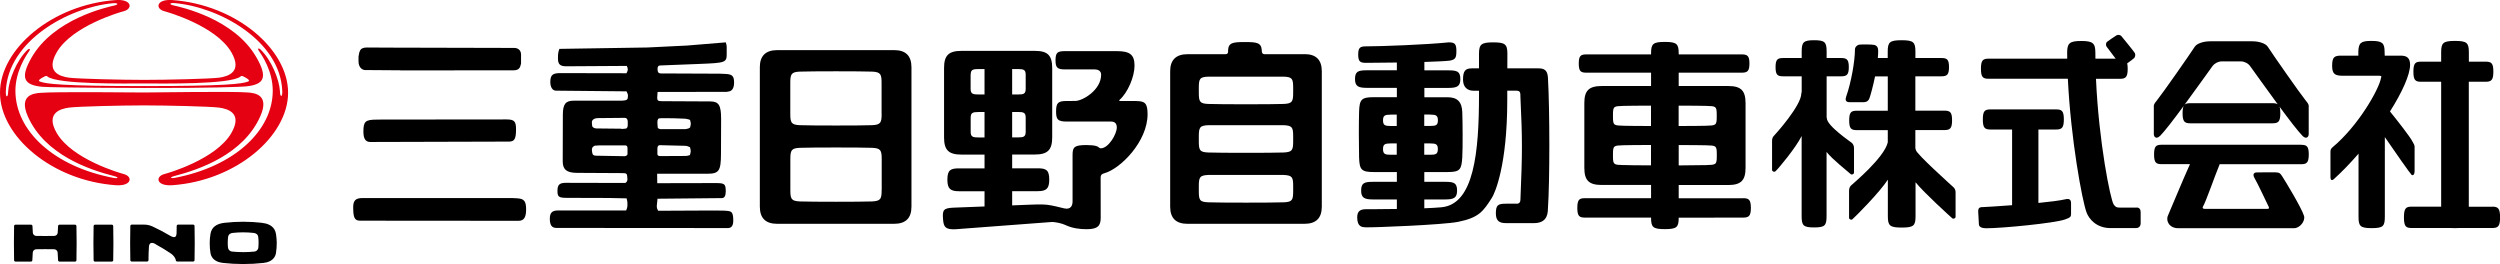
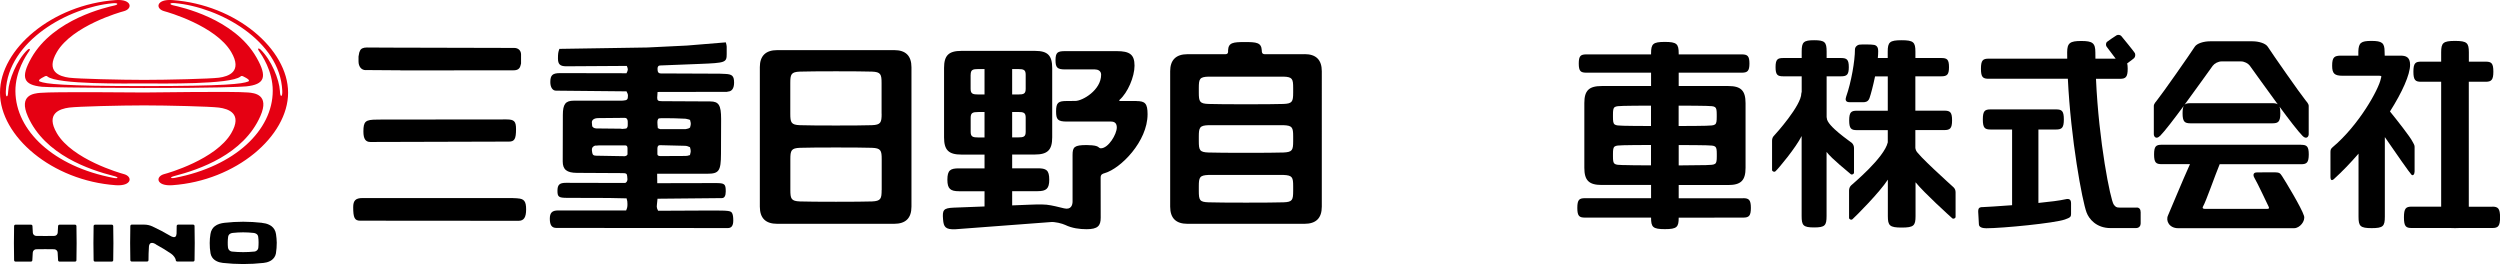
<svg xmlns="http://www.w3.org/2000/svg" id="_レイヤー_1" width="399" height="42.14" viewBox="0 0 399 42.14">
  <path d="M142.73,8h-18.69c-1.85,0-2.77.94-2.77,2.71v22.27c0,1.83.92,2.74,2.77,2.74h18.66c1.85,0,2.77-.91,2.77-2.74V10.74c0-1.83-.92-2.74-2.74-2.74ZM140.71,30.32c0,1.4-.13,1.77-1.54,1.83-1.85.07-9.64.07-11.49,0-1.41-.05-1.54-.43-1.54-1.83v-4.9c0-1.4.13-1.78,1.54-1.83,1.85-.07,9.65-.07,11.47,0,1.44.05,1.57.43,1.57,1.83v4.9ZM140.71,18.15c0,1.4-.13,1.78-1.57,1.83-1.82.07-9.62.07-11.47,0-1.41-.05-1.54-.43-1.54-1.83v-4.89c0-1.4.13-1.78,1.54-1.83,1.86-.07,9.65-.07,11.49,0,1.41.05,1.54.43,1.54,1.83v4.89Z" style="fill:#000; stroke-width:0px;" />
  <path d="M181.38,16.12h-2.59c-.15,0-.23-.07-.1-.19,1.29-1.13,2.38-3.67,2.38-5.45s-.77-2.32-2.84-2.32h-8.24c-1.2,0-1.53.21-1.53,1.46,0,1.16.28,1.46,1.53,1.46h4.76c.44,0,.99.2.99.84,0,2.47-2.98,4.19-4.12,4.19-.76,0-.97.01-1.34.01-1.37,0-1.73.24-1.73,1.64,0,1.31.25,1.64,1.73,1.64h7.04c.66,0,.92.36.92.95,0,1.06-1.33,3.32-2.55,3.32-.24,0-.29-.18-.6-.32-.34-.16-1.25-.2-1.66-.2-1.97,0-2.25.31-2.25,1.59,0,.55,0,7.24,0,7.42,0,.53-.21,1.37-1.36,1.09-.84-.2-1.88-.48-2.79-.58-.73-.07-2.38-.04-2.75,0-.13,0-1.25.05-2.74.11v-2.27h4.07c1.36,0,1.85-.38,1.85-1.83,0-1.56-.5-1.82-1.85-1.82h-4.07v-2.2h3.62c2.03,0,2.77-.72,2.77-2.74v-11.06c0-2.02-.73-2.74-2.74-2.74h-11.75c-2.03,0-2.77.73-2.77,2.71v11.1c0,2.02.73,2.74,2.77,2.74h3.69v2.2h-4.08c-1.36,0-1.85.27-1.85,1.82,0,1.45.5,1.83,1.85,1.83h4.08v2.43c-2.53.09-4.79.18-4.94.19-1.65.07-1.8.39-1.68,1.87.09,1.21.38,1.64,1.95,1.58.59-.05,14.49-1.09,15.13-1.14.72-.11,1.98.24,2.42.45,1.09.53,2.31.68,3.41.68,1.79,0,2.25-.55,2.25-1.83,0-.41-.01-6.29-.01-6.4,0-.54.32-.62.65-.72,2.56-.74,6.84-5.06,6.84-9.4,0-1.73-.41-2.1-1.78-2.1ZM163.7,21.02c0,.8-.31.91-1.23.91h-.93v-4.06h.92c.93,0,1.24.12,1.24.91v2.24ZM163.7,11.93v2.24c0,.8-.31.91-1.23.91h-.93v-4.06h.92c.93,0,1.24.12,1.24.91ZM154.92,11.93c0-.79.32-.91,1.24-.91h.97v4.06h-.97c-.93,0-1.25-.12-1.25-.91v-2.24ZM156.17,21.94c-.93,0-1.25-.12-1.25-.91v-2.24c0-.79.32-.91,1.24-.91h.97v4.06h-.97Z" style="fill:#000; stroke-width:0px;" />
  <path d="M278.2,31.64h-10.28v-2.11h7.9c2.03,0,2.77-.73,2.77-2.74v-10.32c0-2.01-.73-2.74-2.74-2.74h-7.93v-2.13h10.05c.92,0,1.24-.25,1.24-1.46s-.31-1.46-1.24-1.46h-10.05v-.16c0-1.51-.31-1.83-2.21-1.83s-2.2.31-2.2,1.83v.16h-10.3c-.92,0-1.24.21-1.24,1.46s.32,1.46,1.24,1.46h10.3v2.13h-7.88c-2.04,0-2.77.73-2.77,2.71v10.34c0,2.01.73,2.74,2.77,2.74h7.88v2.11h-10.53c-.92,0-1.24.22-1.24,1.55s.32,1.55,1.24,1.55h10.53c0,1.52.27,1.84,2.2,1.84s2.21-.32,2.21-1.83h0c5.31-.01,10.05-.01,10.28-.01.92,0,1.24-.26,1.24-1.55s-.32-1.55-1.24-1.55ZM274,24.64v.3c0,1.37-.14,1.36-1.72,1.41-.73.02-2.42.04-4.36.05v-3.25c1.95,0,3.64.02,4.39.04,1.55.05,1.69.02,1.69,1.42v.04ZM272.3,16.9c1.55.05,1.69.02,1.69,1.42v.33c0,1.38-.14,1.37-1.72,1.42-.73.02-2.42.04-4.36.04v-3.25c1.95,0,3.64.02,4.39.04ZM257.43,18.36v-.04c0-1.39.14-1.37,1.69-1.42.75-.02,2.44-.04,4.38-.04v3.25c-1.95,0-3.64-.02-4.38-.04-1.55-.05-1.69-.04-1.69-1.42v-.29ZM259.12,26.35c-1.55-.05-1.69-.04-1.69-1.41v-.34c0-1.39.14-1.37,1.69-1.42.75-.02,2.44-.04,4.38-.04v3.25c-1.95,0-3.64-.02-4.38-.05Z" style="fill:#000; stroke-width:0px;" />
-   <path d="M245.49,10.91c-.18,0-2.5,0-4.92,0,0-.98.01-1.86.01-2.33,0-1.52-.36-1.82-2.26-1.82s-2.27.31-2.27,1.82c0,.66,0,1.48,0,2.33h-1.13c-1.07,0-1.42.42-1.42,1.79,0,1.27.75,1.78,1.68,1.78h.87v.67c0,9.13-.79,17.45-5.99,17.93-.74.07-1.7.12-2.74.16v-1.41h3.39c1.35,0,1.84-.29,1.84-1.41,0-1.2-.49-1.4-1.84-1.4h-3.39v-1.56h3.67c2.03,0,2.27-.36,2.39-2.37.09-1.55.06-5.64,0-7.2-.06-1.64-.79-2.37-2.36-2.37h-3.69v-1.49h3.9c1.35,0,1.84-.29,1.84-1.4,0-1.2-.49-1.4-1.84-1.4h-3.9v-1.34c1.85-.06,3.38-.13,4.04-.21.96-.17,1.07-.49,1.07-1.6s-.31-1.32-1.23-1.32c-3.53.37-10.86.64-13.21.64-.91,0-1.23.19-1.23,1.31s.32,1.32,1.23,1.32c1.26,0,3.06-.02,4.94-.05v1.24h-4.84c-1.35,0-1.84.2-1.84,1.4,0,1.12.5,1.4,1.84,1.4h4.84v1.49h-3.65c-2.02,0-2.32.36-2.38,2.35-.05,1.62-.05,5.31,0,7.23.06,2.01.36,2.37,2.38,2.37h3.65v1.56h-3.86c-1.35,0-1.84.2-1.84,1.4,0,1.12.49,1.41,1.84,1.41h3.86v1.52c-2.59.04-4.78.04-4.91.04-.84,0-1.42.24-1.42,1.3,0,1.55.81,1.57,1.35,1.59,1.19.05,12.3-.39,14.74-.87,3.35-.67,4.03-1.69,5.4-3.83.48-.75,2.46-5.16,2.46-15.58,0-.32,0-.87,0-1.53h1.4c.7,0,.7.31.7,1,.32,6.91.32,8.65,0,16.42,0,.34-.17.62-.55.62h-1.75c-1.29,0-1.62.22-1.62,1.55,0,1.23.6,1.55,1.62,1.55.53,0,3.93,0,4.45,0,1.78,0,2.24-1.04,2.24-2.32.3-4.33.3-15.74,0-20.93-.08-1.24-.68-1.45-1.53-1.45ZM228.26,24.7h-.95v-1.81h.94c.92,0,1.23.12,1.23.9,0,.79-.31.91-1.23.91ZM228.25,18.29c.92,0,1.23.12,1.24.9,0,.8-.31.91-1.23.91h-.95v-1.82h.94ZM221.96,18.29h.96v1.82h-.95c-.93,0-1.24-.12-1.24-.91,0-.78.32-.9,1.23-.9ZM221.97,24.7c-.92,0-1.24-.12-1.24-.91,0-.78.32-.9,1.23-.9h.96v1.81h-.95Z" style="fill:#000; stroke-width:0px;" />
  <path d="M208.22,8.65h-6.37s0,0,0,0c-.52,0-.46-.48-.47-.62-.07-1.24-.84-1.32-2.7-1.32s-2.62.08-2.68,1.32c0,.14.1.62-.42.62,0,0,0,0,0,0h-6.06c-1.84,0-2.76.94-2.76,2.71v21.62c0,1.83.92,2.74,2.76,2.74h18.67c1.85,0,2.77-.91,2.77-2.74V11.38c0-1.83-.92-2.74-2.74-2.74ZM206.39,30.39h0v.07c0,1.48-.13,1.78-1.54,1.83-1.84.07-10.12.07-11.98,0-1.41-.05-1.54-.34-1.54-1.83v-.34s0,0,0-.1v-.27c0-1.46.13-1.77,1.54-1.83h11.96c1.44.06,1.56.36,1.56,1.83v.64ZM206.39,22.51c0,1.46-.13,1.77-1.56,1.83-1.82.07-10.11.07-11.96,0-1.41-.05-1.54-.36-1.54-1.83v-.7c0-1.46.13-1.78,1.54-1.83h11.96c1.44.05,1.56.36,1.56,1.83v.7ZM206.39,14.13h0v.63c0,1.46-.13,1.78-1.56,1.83-1.82.07-10.11.07-11.96,0-1.41-.05-1.54-.37-1.54-1.83v-.27s0-.02,0-.1v-.34c0-1.48.13-1.77,1.54-1.82h11.98c1.41.05,1.54.34,1.54,1.82v.07Z" style="fill:#000; stroke-width:0px;" />
  <path d="M397.77,32.99h-3.75V13.05h2.68c.92,0,1.24-.28,1.24-1.61,0-1.36-.31-1.6-1.23-1.6h-2.68v-1.49c0-1.51-.31-1.82-2.21-1.82s-2.21.31-2.21,1.82v1.49h-3.2c-.91,0-1.23.23-1.23,1.6s.32,1.61,1.23,1.61h3.2v19.93h-4.7c-.92,0-1.24.25-1.24,1.71s.32,1.7,1.24,1.7h6.18c.21.02.45.02.73.02s.5,0,.71-.02h5.24c.93,0,1.24-.29,1.24-1.7s-.31-1.71-1.24-1.71Z" style="fill:#000; stroke-width:0px;" />
  <path d="M384.88,27.89c.27.22.49-.11.49-.54v-3.93c0-.32-.2-.53-.33-.81-.31-.69-2.56-3.54-3.6-4.82,1.95-3.08,3.21-5.87,3.21-7.45,0-1.25-.69-1.46-1.54-1.46h-2.51c-.02-.14-.02-.34-.02-.66,0-1.38-.42-1.69-2.1-1.69s-2.04.3-2.09,1.69c0,.3.01.51,0,.66-1.47,0-2.64,0-2.75,0-1.08,0-1.43.24-1.43,1.61,0,1.27.39,1.6,1.69,1.6.55,0,5.24,0,5.84,0,.46,0,.31.14.24.47-.32,1.66-3.47,7.4-7.71,10.95-.3.25-.33.46-.33.78v4c0,.43.2.6.54.3,1.34-1.21,2.67-2.6,3.94-4.07v10.06c0,1.51.26,1.83,2.1,1.83s2.1-.31,2.1-1.83v-12.7c1.69,2.48,4.07,5.86,4.25,6Z" style="fill:#000; stroke-width:0px;" />
  <path d="M341.01,33.13c-.43,0-2.31,0-2.72,0-.52,0-.66-.11-.94-.49-.52-.72-2.39-10.04-2.83-20.06h3.82c.92,0,1.24-.27,1.24-1.6,0-.37-.03-.65-.08-.87.42-.29,1.01-.74,1.11-.84.22-.23.2-.61.12-.79-.08-.18-1.98-2.51-2.17-2.73-.15-.17-.49-.26-.75-.12-.19.1-1.47.98-1.56,1.07-.17.19-.17.57-.03.75.09.13.88,1.17,1.44,1.91h-3.23c0-.33-.01-.66-.01-.99,0-1.51-.45-1.83-2.25-1.83s-2.25.31-2.25,1.83c0,.33,0,.66.01.99h-12.53c-.92,0-1.24.24-1.24,1.61s.32,1.6,1.24,1.6h12.63c.46,9.6,2.29,19.51,2.99,21.35.37.99,1.53,2.48,3.82,2.48h4.05c.57,0,.76-.41.76-.73v-1.8c0-.43-.19-.75-.62-.75Z" style="fill:#000; stroke-width:0px;" />
  <path d="M329.61,31.81c-.85.2-2.47.4-4.28.58v-11.72h2.82c.92,0,1.24-.27,1.24-1.61,0-1.36-.32-1.6-1.24-1.6h-10.45c-.92,0-1.24.23-1.24,1.6s.32,1.61,1.24,1.61h3.43v12.08c-2.31.17-4.2.29-4.43.29-.79,0-.98.09-.98.75,0,.44.11,1.46.11,1.99s.65.65,1.19.65c2.52,0,10.88-.81,12.54-1.4.85-.3.98-.43.98-.86v-1.72c0-.67-.35-.78-.92-.64Z" style="fill:#000; stroke-width:0px;" />
  <path d="M367.24,23.1h-22.21c-.92,0-1.24.22-1.24,1.55s.32,1.55,1.24,1.55h4.49c-1.12,2.46-3.25,7.62-3.5,8.17-.42.9.23,2.05,1.6,2.05h18.52c.91,0,1.83-1.15,1.58-1.97-.39-1.27-2.96-5.51-3.5-6.34-.34-.53-.47-.58-1.15-.61-.39-.02-2.49.02-2.89.02-.56,0-.65.42-.35.91.45.74,2.12,4.31,2.23,4.52.19.37-.05.38-.19.38s-9.75,0-10.03,0c-.24,0-.38-.14-.25-.35.5-.85,1.92-4.97,2.67-6.77h12.98c.92,0,1.23-.26,1.24-1.55,0-1.31-.31-1.55-1.24-1.55Z" style="fill:#000; stroke-width:0px;" />
  <path d="M344.75,21.69c.75-.76,2.24-2.71,3.79-4.81-.14.24-.2.61-.2,1.2,0,1.33.32,1.6,1.24,1.6h13.12c.93,0,1.24-.28,1.24-1.6,0-.48-.04-.82-.13-1.06,1.51,2.05,2.95,3.93,3.68,4.67.58.59.98.16.98-.27v-4.52c0-.33-.36-.72-.51-.9-.88-1.09-5.17-7.22-6.03-8.55-.34-.53-1.42-.86-2.43-.86h-6.78c-1,0-2.09.33-2.43.86-.86,1.33-5.15,7.46-6.03,8.55-.15.18-.51.58-.51.9v4.52c0,.43.41.86.98.27ZM353.18,10.47c.24-.33.83-.67,1.4-.67h3.08c.55,0,1.15.33,1.4.67.75,1.03,2.63,3.68,4.47,6.18-.19-.13-.46-.18-.83-.18h-13.13c-.43,0-.72.06-.92.25,1.86-2.52,3.76-5.21,4.52-6.25Z" style="fill:#000; stroke-width:0px;" />
  <path d="M295.36,27.78c.2.18.54,0,.54-.22v-3.92c0-.32-.11-.59-.32-.81-.22-.21-4.02-2.74-4.02-3.98,0-.05-.02-.11-.03-.16v-6.51h2.3c.92,0,1.24-.25,1.24-1.46s-.31-1.46-1.24-1.46h-2.3v-1.02c0-1.51-.28-1.82-1.99-1.82s-1.99.31-1.99,1.82v1.02h-2.93c-.92,0-1.24.21-1.24,1.46s.32,1.46,1.24,1.46h2.93v2.48c-.03.09-.06.19-.06.26,0,1.93-4.13,6.51-4.34,6.72-.22.21-.33.48-.33.81v4.68c0,.21.34.39.54.21.5-.45,3.26-3.77,4.18-5.63v12.76c0,1.51.25,1.83,1.99,1.83s1.99-.31,1.99-1.83v-10.22c.9,1.17,3.34,3.07,3.83,3.52Z" style="fill:#000; stroke-width:0px;" />
  <path d="M305.76,23.93c0-.08-.03-.18-.07-.28v-2.89h4.62c.92,0,1.24-.27,1.24-1.55,0-1.31-.31-1.55-1.24-1.55h-4.62v-5.48h4.13c.92,0,1.24-.25,1.24-1.46,0-1.24-.31-1.46-1.23-1.46h-4.13v-1.02c0-1.51-.31-1.82-2.21-1.82s-2.21.31-2.21,1.82v1.02h-1.58c.04-.39.06-.77.06-1.1,0-.47-.12-.86-.62-.99-.37-.1-2.13-.09-2.43-.04-.27.05-.66.34-.66.77,0,1.79-.58,5.2-1.41,7.55-.15.44-.11.86.54.86h2.22c.27,0,.76-.03.98-.67.22-.64.58-1.99.88-3.45h2.03v5.48h-4.92c-.92,0-1.24.23-1.24,1.55s.32,1.55,1.24,1.55h4.92v1.95c-.56,2.46-5.66,6.68-5.86,6.88-.21.21-.32.48-.32.81v4.37c0,.21.34.39.54.21.5-.44,4.34-4.28,5.65-6.32v5.82c0,1.51.28,1.83,2.21,1.83s2.21-.31,2.21-1.83v-5.4c1.44,1.76,5.36,5.3,5.85,5.74.2.18.54,0,.54-.21v-3.93c0-.32-.11-.59-.33-.8s-6-5.38-6-5.94Z" style="fill:#000; stroke-width:0px;" />
  <path d="M82.59,31.65l-.86-.04h-23.89c-1.07,0-1.47.39-1.47,1.45,0,1.7.23,2.16,1.11,2.16l25.28.02c.85,0,1.21-.54,1.21-1.83s-.33-1.7-1.37-1.75Z" style="fill:#000; stroke-width:0px;" />
  <path d="M58.36,11.18l5.53.04.04.02,18.05-.02c.6,0,.95-.23,1.08-.71l.1-.37v-1.45c0-.62-.44-1.04-1.08-1.04l-20.06-.05-3.48-.02c-.57,0-.94.18-1.08.51l-.12.29-.12.64v.78c0,.83.46,1.39,1.14,1.39Z" style="fill:#000; stroke-width:0px;" />
  <path d="M60.72,19.09h-.55c-1.86,0-2.17.28-2.17,1.91,0,1.15.34,1.66,1.11,1.66l21.31-.06h.79c.91,0,1.15-.42,1.15-1.99,0-1.25-.29-1.55-1.52-1.55l-20.12.02Z" style="fill:#000; stroke-width:0px;" />
  <path d="M116.12,14.62c.67,0,1.04-.5,1.04-1.43,0-1.05-.29-1.34-1.37-1.39l-.92-.04-9.38-.04c-.4,0-.55-.2-.55-.73,0-.35.13-.53.39-.54l6.37-.25c4.08-.16,4.28-.23,4.28-1.57v-.56s0-.41,0-.41v-.21c0-.14-.05-.39-.14-.69l-6.2.51-6.34.31-14.02.22c-.19.49-.23.76-.23,1.53,0,.93.34,1.25,1.33,1.25l9.66-.06c.11.25.16.44.16.57s-.07.34-.21.6l-10.6-.02c-1.2,0-1.56.32-1.56,1.43,0,.83.36,1.37.9,1.37l11.26.11c.17.32.23.48.23.68,0,.61-.12.75-.74.79l-.27.02h-7.64c-1.31,0-1.74.55-1.74,2.27l-.02,7.43c0,1.29.65,1.81,2.25,1.82l7.28.04c.6,0,.73.09.76.5l.04.49c0,.3-.2.58-.41.58h-.86l-8.55-.02c-1.03,0-1.35.31-1.35,1.28s.21,1.11,1.52,1.12l6.69.02,2.82.06c.12.41.14.53.14.9,0,.47-.03.6-.21,1.03h-10.87c-.94,0-1.31.37-1.31,1.32,0,1.03.32,1.47,1.06,1.47h.57l26.79.02c.58,0,.86-.39.86-1.19,0-.57-.05-.89-.16-1.14-.2-.43-.49-.47-3.22-.47h-.37s-8.25.04-8.25.04c-.15-.31-.21-.48-.21-.66l.02-.28c.03-.22.06-.54.1-.98l10.27-.1c.41,0,.62-.36.62-1.07,0-1.19-.17-1.33-1.6-1.33l-9.33.02-.02-1.51h8.02c1.85,0,2.16-.45,2.17-3.17l.02-5.57c0-2.2-.37-2.8-1.74-2.8l-7.7-.04c-.62,0-.76-.11-.76-.55l.06-.92,11.12-.02ZM100.16,24.65l-.21.22-.1.02-.12.04-4.54-.08c-.47,0-.62-.13-.68-.53l-.04-.31v-.25l.08-.22c.06-.08.15-.16.24-.22l.18-.08h.21l.47-.04h4.13c.25,0,.37.15.37.47v.98ZM99.99,20.5l-.25.04-.25.02-.18.02-.12-.02-.19-.02-3.82-.04c-.36-.04-.44-.08-.66-.33l-.02-.17-.04-.48c0-.4.39-.66.98-.67l4.26-.04.14.02.1.02c.23.23.25.29.25.84s-.01.59-.21.8ZM110.12,24.75c-.34.11-.49.14-.7.14l-3.99.02c-.35,0-.51-.1-.51-.31v-.88c0-.37.13-.55.39-.55l4.01.1c.24,0,.55.09.8.22.08.27.12.49.12.64,0,.13-.04.29-.12.6ZM105.01,19.03c.09-.16.17-.17,1.2-.17.96,0,2.03.03,3.21.09l.28.06.21.05.22.08c.1.38.12.49.12.62,0,.14-.03.27-.12.6-.17.12-.21.14-.43.19l-.28.06h-4.07l-.37-.16v-.07l-.04-.44-.02-.4c0-.26.02-.36.1-.5Z" style="fill:#000; stroke-width:0px;" />
  <path d="M27.5.01c-2.59-.18-2.76,1.41-1.24,1.79.5.13,8.18,2.32,10.64,6.5,1.85,3.14-.43,3.9-1.96,4.1-1.41.18-8.26.35-11.95.35s-10.54-.17-11.95-.35c-1.54-.2-3.81-.95-1.96-4.1,2.46-4.18,10.14-6.38,10.64-6.5,1.52-.38,1.35-1.97-1.24-1.79C8.29.74,0,7.84,0,14.79s8.29,14.05,18.48,14.77c2.59.18,2.76-1.41,1.24-1.79-.5-.13-8.18-2.32-10.64-6.5-1.85-3.14.43-3.9,1.96-4.1,1.41-.18,8.26-.35,11.95-.35s10.54.17,11.95.35c1.54.2,3.81.95,1.96,4.1-2.46,4.18-10.14,6.38-10.64,6.5-1.52.38-1.35,1.97,1.24,1.79,10.19-.72,18.48-7.83,18.48-14.77S37.68.74,27.5.01ZM22.99,13.32c2.8,0,13.8.2,15.4-1.11.11-.09.17-.13.41-.03.23.1.79.41.89.56.13.19-.03.25-.11.28-.92.36-3.49.72-16.6.72-13.1,0-15.68-.36-16.6-.72-.07-.03-.24-.09-.11-.28.1-.14.66-.46.89-.56.24-.1.3-.06.41.03,1.6,1.3,12.6,1.11,15.4,1.11ZM44.9,15.3c-.12,0-.19-.1-.23-.82-.1-1.75-1.34-4.9-3.11-6.6-.23-.22-.55-.2-.24.24.47.68,2.21,3.18,2.21,6.36,0,6.32-6.05,12.05-15.59,13.9-.77.15-.91-.08-.1-.29,3.93-1.02,11.03-3.43,13.72-9.57,1.51-3.45-.98-3.68-1.96-3.76-2.45-.21-14.85,0-16.6,0-1.75,0-14.14-.15-16.6.06-.99.09-3.47.32-1.95,3.77,2.72,6.13,9.83,8.51,13.76,9.51.81.21.67.44-.1.29-9.55-1.81-15.61-7.52-15.65-13.84-.02-3.17,1.71-5.69,2.18-6.37.31-.44-.01-.46-.24-.24-1.77,1.7-2.99,4.86-3.09,6.61-.04.72-.11.82-.23.82-.13,0-.17-.42-.15-.82C1.26,6.55,10.87,1.19,17.97.52c.97-.09.91.21.36.34-1.21.28-9.78,2.13-13.32,8.38-1.79,3.16-1.25,4.32,1.69,4.61.73.07,5.39.16,16.28.19,10.9.03,15.55-.18,16.29-.25,2.94-.3,3.47-1.46,1.67-4.61C37.38,2.93,28.8,1.12,27.59.84c-.55-.13-.61-.43.36-.34,7.1.65,16.74,5.97,17.1,13.98.02.4-.02.82-.15.82Z" style="fill:#e50012; stroke-width:0px;" />
  <path d="M41.81,35.57c.38.04.77.12,1.12.29.15.07.3.16.43.26.17.14.32.3.43.49.14.23.22.49.26.75h0c.07.45.11.91.12,1.37,0,.57-.04,1.14-.13,1.7h0c-.04.22-.12.44-.25.63-.1.15-.23.28-.37.4-.11.09-.24.17-.37.23-.31.15-.65.24-.98.27h0c-1.08.12-2.16.18-3.25.18s-2.17-.06-3.25-.18h0c-.34-.04-.68-.12-.98-.27-.13-.06-.25-.14-.37-.23-.14-.11-.27-.24-.37-.4-.13-.19-.21-.41-.25-.63h0c-.09-.54-.14-1.1-.13-1.65,0-.48.04-.96.12-1.43h0c.04-.26.12-.52.26-.75.11-.19.26-.36.43-.49.43-.34,1.01-.49,1.55-.55h0c.99-.11,1.99-.17,2.99-.17s2,.06,2.99.17M36.4,39.54c0,.09.04.17.08.25.06.1.14.19.24.25.09.06.2.1.32.11h0c1.18.12,2.38.12,3.56,0h0c.11-.01.22-.05.31-.11.1-.06.18-.15.24-.25.04-.08.07-.16.08-.25h0c.03-.29.04-.58.04-.87,0-.29-.02-.58-.06-.87h0c-.01-.09-.04-.19-.09-.27-.04-.07-.09-.12-.15-.17-.04-.04-.09-.07-.15-.09-.12-.06-.25-.09-.38-.1h0c-1.08-.12-2.19-.12-3.27,0h0c-.13.01-.26.04-.38.1-.05.03-.1.06-.15.09-.06.05-.11.11-.14.17-.05.08-.07.17-.09.27h0c-.04.29-.06.58-.06.87,0,.29,0,.58.04.87h0Z" style="fill:#000; stroke-width:0px;" />
  <path d="M24.83,38.98c.85.46,1.67.96,2.47,1.5h0c.21.14.39.33.54.54.06.09.11.18.15.27.04.09.06.18.07.27,0,.06.05.12.11.15.03.02.07.03.11.03h0c.85,0,1.7,0,2.55,0h0c.06,0,.11-.02.15-.06.04-.04.06-.1.07-.15h0c.04-1.82.04-3.65,0-5.47h0c0-.06-.03-.11-.07-.15-.04-.04-.1-.06-.15-.06h0c-.8,0-1.61,0-2.41,0h0c-.06,0-.12.02-.16.07-.04.04-.06.1-.06.16h0c0,.4,0,.8-.02,1.2h0c0,.09-.02.19-.05.28-.02.05-.04.09-.06.13-.02.03-.05.06-.08.09-.03.02-.05.03-.08.04-.07.03-.15.03-.23.02-.09-.01-.17-.04-.25-.07-.09-.04-.17-.08-.25-.13h0c-.93-.55-1.89-1.06-2.87-1.51h0c-.4-.18-.84-.28-1.28-.28h0c-.67,0-1.34,0-2.01,0h0c-.06,0-.11.02-.15.06-.04.04-.06.1-.07.15h0c-.04,1.82-.04,3.65,0,5.47h0c0,.06.03.11.07.15.04.04.1.06.15.06h0c.82,0,1.64,0,2.46,0h0c.06,0,.12-.03.16-.07.04-.04.06-.1.06-.16h0c0-.71.02-1.42.07-2.12h0c0-.1.02-.21.06-.31.02-.05.04-.1.07-.14.04-.06.1-.11.17-.14.07-.03.16-.04.24-.03.09,0,.18.03.27.07.09.03.18.08.27.12" style="fill:#000; stroke-width:0px;" />
  <path d="M15.16,41.75c-.06,0-.11-.02-.15-.06-.04-.04-.06-.1-.07-.15h0c-.04-1.83-.04-3.65,0-5.47h0c0-.06.03-.11.07-.15.04-.04.1-.06.15-.06h0c.9-.01,1.79-.01,2.69,0h0c.06,0,.11.02.15.06.04.04.06.1.07.15h0c.04,1.82.04,3.65,0,5.47h0c0,.06-.03.11-.07.15-.04.04-.1.06-.15.06h0c-.9.01-1.79.01-2.69,0h0Z" style="fill:#000; stroke-width:0px;" />
  <path d="M2.47,41.75c-.06,0-.11-.02-.15-.06-.04-.04-.06-.1-.07-.15h0c-.04-1.82-.04-3.65,0-5.47h0c0-.06.02-.11.07-.15.04-.04.1-.06.15-.06h0c.83,0,1.66,0,2.49,0h0c.05,0,.11.02.15.06.04.04.07.09.07.15h0c.02.36.04.71.06,1.07h0c0,.13.07.27.17.36.1.1.24.15.37.15h0c.96.02,1.93.02,2.89,0h0c.13,0,.27-.06.37-.15.1-.1.16-.23.17-.36h0c.02-.36.05-.71.06-1.07h0c0-.05.03-.11.07-.15.04-.04.1-.06.15-.06h0c.83,0,1.66,0,2.49,0h0c.06,0,.11.02.15.06.04.04.06.1.07.15h0c.04,1.82.04,3.65,0,5.47h0c0,.06-.03.11-.07.15-.04.04-.1.06-.15.06h0c-.83,0-1.66,0-2.49,0h0c-.05,0-.11-.02-.15-.06-.04-.04-.07-.1-.07-.15h0c-.02-.41-.04-.82-.07-1.23h0c0-.13-.07-.27-.17-.37-.1-.1-.24-.15-.37-.16h0c-.96-.02-1.92-.02-2.89,0h0c-.13,0-.27.06-.37.16-.1.1-.16.23-.17.37h0c-.03.41-.05.82-.07,1.23h0c0,.06-.03.11-.07.15-.04.04-.1.06-.15.06h0c-.83,0-1.66,0-2.49,0h0Z" style="fill:#000; stroke-width:0px;" />
</svg>